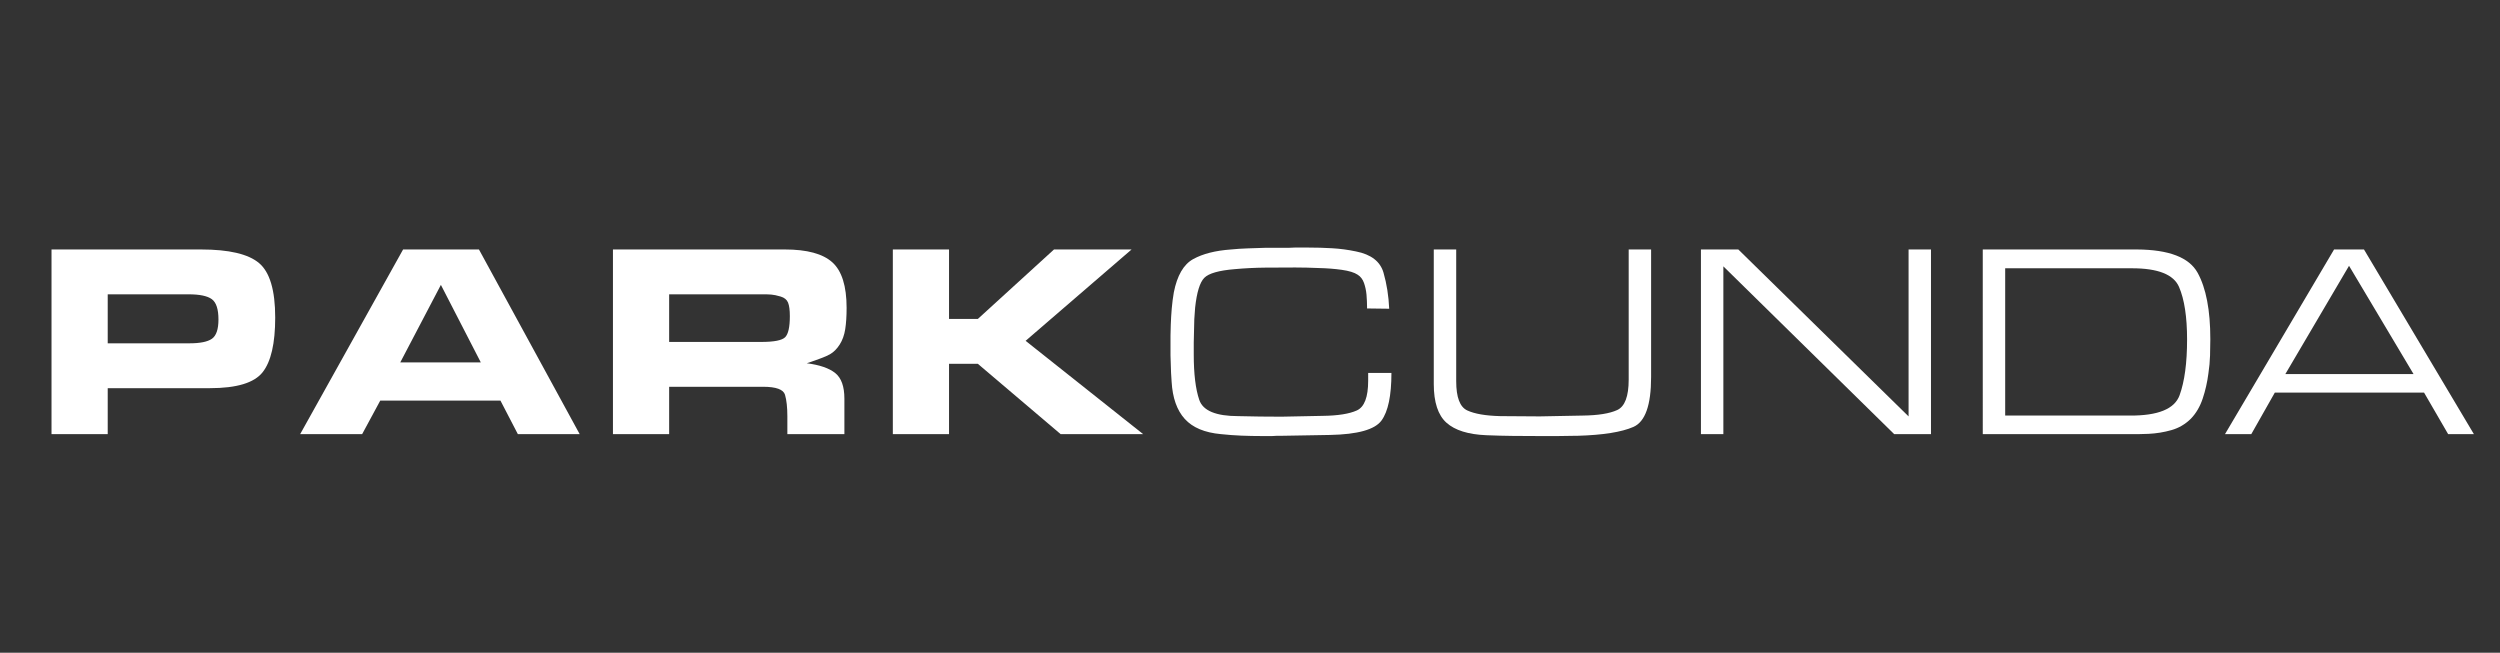
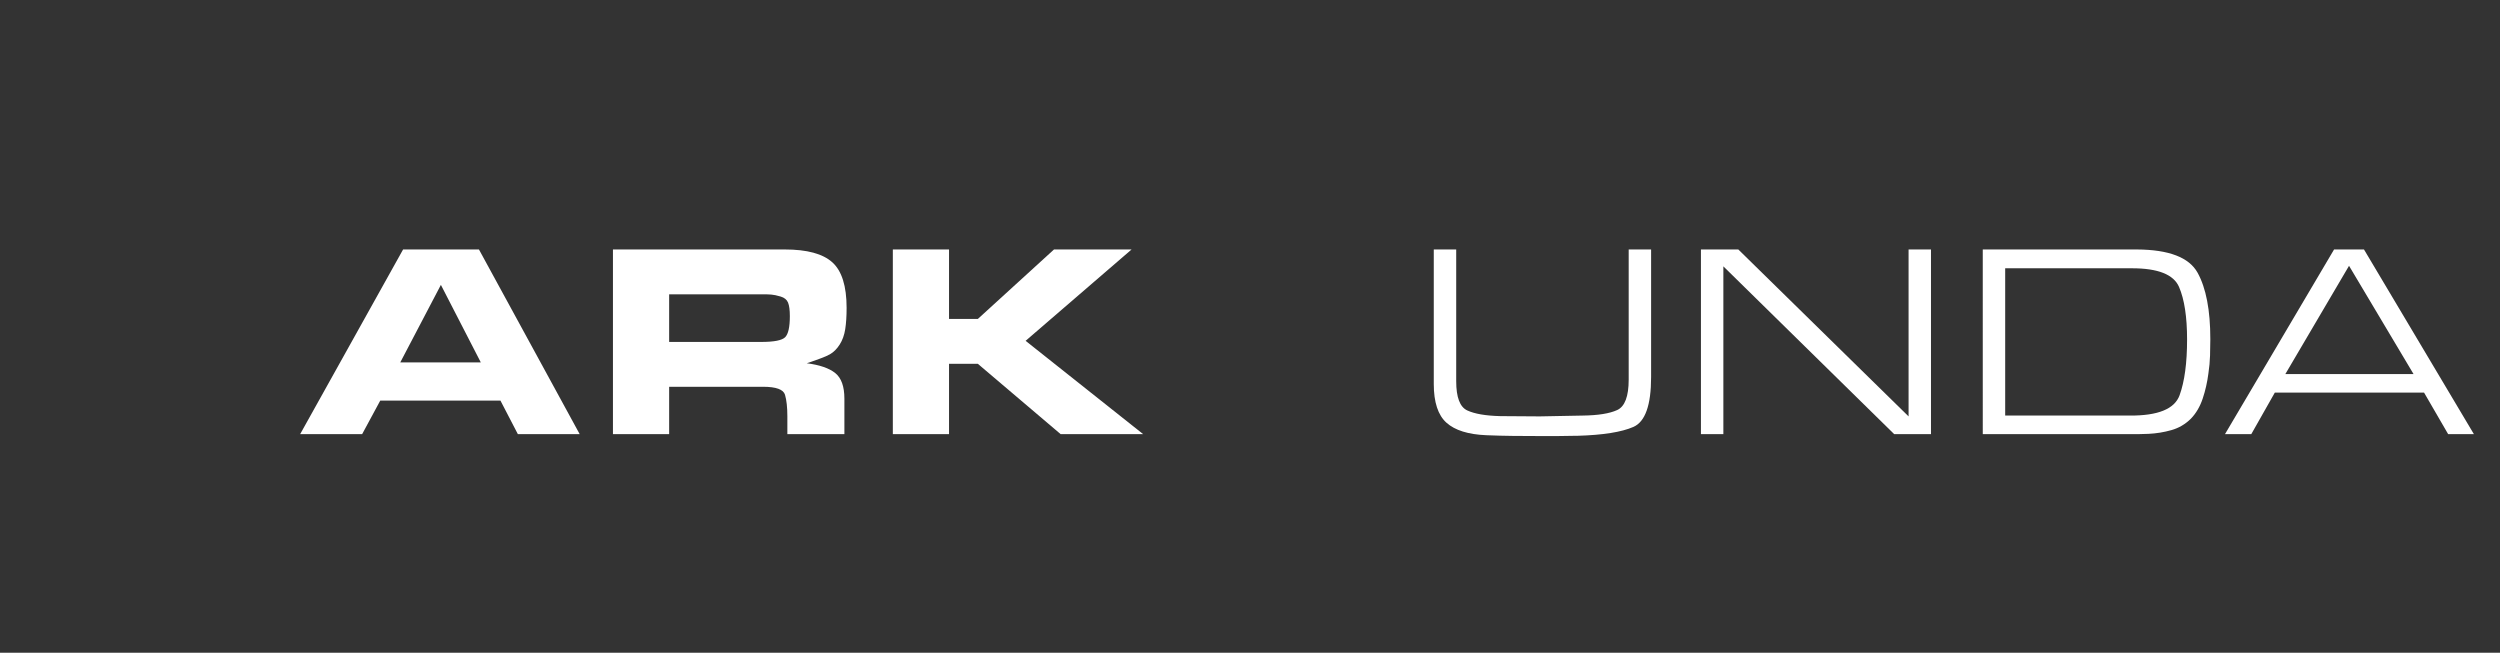
<svg xmlns="http://www.w3.org/2000/svg" version="1.1" id="Layer_1" x="0px" y="0px" width="283.704px" height="74.074px" viewBox="0 0 283.704 74.074" enable-background="new 0 0 283.704 74.074" xml:space="preserve">
  <rect x="0" y="0" width="283.704" height="74.074" fill="#333333" stroke="none" />
  <polygon id="bottomparth" display="none" fill-rule="evenodd" clip-rule="evenodd" fill="#1C2A39" points="-14.415,48.452   -31.911,58.553 -39.712,54.049 -39.712,65.242 -31.911,69.746 -18.316,61.897 -4.722,54.049 -4.722,42.855 -14.415,42.855 " />
-   <polygon id="middlepath" display="none" fill-rule="evenodd" clip-rule="evenodd" fill="#1C2A39" points="-24.109,42.855   -24.109,33.847 -31.911,29.342 -39.712,33.847 -39.712,38.352 -39.712,42.855 -31.911,47.36 " />
  <polygon id="toppath" display="none" fill-rule="evenodd" clip-rule="evenodd" fill="#1C2A39" points="-4.722,33.847 -4.722,28.25   -4.722,22.653 -18.316,14.805 -31.911,6.956 -45.505,14.805 -59.1,22.653 -59.1,38.352 -59.1,54.049 -49.406,59.646 -49.406,48.452   -49.406,38.352 -49.406,28.25 -31.911,18.149 -14.415,28.25 -14.415,33.847 " />
  <g display="none">
    <path display="inline" fill="#1C2A39" d="M17.694,25.018c2.295,0,4.251,0.369,5.866,1.105s2.848,1.8,3.698,3.188   c0.85,1.389,1.275,3.075,1.275,5.058c0,1.984-0.425,3.67-1.275,5.059c-0.851,1.389-2.083,2.452-3.698,3.188   c-1.615,0.737-3.571,1.105-5.866,1.105h-5.568v9.352H4.814V25.018H17.694z M16.546,38.238c1.53,0,2.685-0.318,3.464-0.956   c0.779-0.638,1.169-1.608,1.169-2.912c0-1.303-0.39-2.274-1.169-2.912c-0.78-0.638-1.934-0.957-3.464-0.957h-4.421v7.736H16.546z" />
    <path display="inline" fill="#1C2A39" d="M48.81,39.598c0-0.992-0.276-1.778-0.829-2.359c-0.552-0.581-1.296-0.872-2.231-0.872   s-1.736,0.234-2.402,0.701c-0.666,0.468-1.126,1.297-1.381,2.487l-6.121-1.445c0.396-2.04,1.445-3.669,3.146-4.888   c1.7-1.218,4.095-1.828,7.184-1.828c2.068,0,3.832,0.305,5.292,0.914c1.459,0.61,2.578,1.517,3.358,2.721   c0.779,1.205,1.169,2.685,1.169,4.442v7.779c0,1.105,0.496,1.658,1.488,1.658c0.51,0,0.921-0.057,1.233-0.17l-0.425,4.124   c-0.85,0.396-1.885,0.595-3.103,0.595c-1.105,0-2.083-0.178-2.933-0.532c-0.851-0.354-1.517-0.893-1.998-1.615   c-0.482-0.723-0.723-1.636-0.723-2.742v-0.255l0.808-0.298c0,1.219-0.361,2.239-1.084,3.061c-0.723,0.822-1.658,1.432-2.806,1.828   c-1.147,0.396-2.345,0.595-3.592,0.595c-1.445,0-2.707-0.228-3.783-0.68c-1.077-0.453-1.906-1.112-2.487-1.977   c-0.581-0.864-0.871-1.934-0.871-3.209c0-1.53,0.46-2.798,1.381-3.805c0.92-1.005,2.373-1.707,4.357-2.104l8.034-1.658   l-0.042,3.826l-4.081,0.85c-0.85,0.17-1.481,0.418-1.892,0.744s-0.616,0.815-0.616,1.466c0,0.624,0.227,1.091,0.68,1.403   c0.453,0.312,0.992,0.467,1.615,0.467c0.481,0,0.942-0.07,1.382-0.212c0.439-0.142,0.829-0.361,1.169-0.659   c0.34-0.298,0.609-0.673,0.808-1.126c0.198-0.453,0.297-0.992,0.297-1.615V39.598z" />
    <path display="inline" fill="#1C2A39" d="M65.812,53.073V31.819h6.376l0.297,4.591c0.538-1.587,1.339-2.819,2.402-3.698   c1.063-0.878,2.416-1.318,4.06-1.318c0.538,0,0.999,0.043,1.381,0.128c0.383,0.085,0.687,0.198,0.914,0.34l-0.723,5.951   c-0.284-0.113-0.645-0.205-1.084-0.276c-0.44-0.07-0.971-0.106-1.594-0.106c-0.85,0-1.644,0.185-2.38,0.553   c-0.737,0.369-1.325,0.914-1.764,1.637c-0.439,0.723-0.659,1.636-0.659,2.742v10.712H65.812z" />
    <path display="inline" fill="#1C2A39" d="M95.567,22.808v30.266h-7.227V22.808H95.567z M111.678,31.819l-10.202,10.882l-1.36,0.383   l-6.079,6.801l-0.042-7.396l9.649-10.669H111.678z M102.581,38.195l9.564,14.878h-7.992l-6.291-10.627L102.581,38.195z" />
-     <path display="inline" fill="#1C2A39" d="M143.048,45.975c-0.539,1.559-1.339,2.905-2.402,4.038   c-1.063,1.134-2.338,1.998-3.826,2.593c-1.488,0.595-3.153,0.893-4.995,0.893c-2.55,0-4.782-0.588-6.695-1.764   c-1.913-1.176-3.401-2.841-4.463-4.995c-1.063-2.153-1.594-4.719-1.594-7.694c0-2.976,0.524-5.54,1.573-7.694   c1.048-2.153,2.529-3.818,4.442-4.995c1.913-1.175,4.145-1.764,6.695-1.764c1.898,0,3.563,0.262,4.995,0.786   c1.431,0.525,2.642,1.304,3.635,2.338c0.991,1.035,1.743,2.303,2.253,3.805l-2.083,0.978c-0.652-1.956-1.687-3.436-3.103-4.442   c-1.417-1.006-3.273-1.509-5.569-1.509c-2.097,0-3.946,0.503-5.547,1.509c-1.602,1.006-2.842,2.438-3.72,4.293   c-0.878,1.856-1.318,4.088-1.318,6.695c0,2.579,0.432,4.803,1.297,6.673c0.864,1.871,2.089,3.309,3.677,4.315   c1.587,1.006,3.429,1.509,5.526,1.509c2.267,0,4.194-0.545,5.781-1.637c1.586-1.09,2.692-2.67,3.315-4.739L143.048,45.975z" />
    <path display="inline" fill="#1C2A39" d="M174.546,25.018v17.811c0,3.485-0.942,6.135-2.827,7.949   c-1.885,1.814-4.542,2.721-7.97,2.721c-3.429,0-6.093-0.907-7.991-2.721c-1.899-1.813-2.848-4.463-2.848-7.949V25.018h2.125v17.386   c0,3.004,0.744,5.278,2.231,6.822c1.488,1.545,3.648,2.317,6.482,2.317c2.833,0,4.987-0.772,6.461-2.317   c1.473-1.544,2.21-3.818,2.21-6.822V25.018H174.546z" />
-     <path display="inline" fill="#1C2A39" d="M208.552,25.018v28.055h-2.635l-14.878-22.019l-2.083-3.613h-0.042l0.128,3.401v22.231   h-2.041V25.018h2.678l14.835,21.977l2.125,3.656l-0.085-3.401V25.018H208.552z" />
    <path display="inline" fill="#1C2A39" d="M230.486,25.018c4.478,0,7.928,1.184,10.351,3.549c2.423,2.367,3.634,5.789,3.634,10.266   c0,4.62-1.211,8.147-3.634,10.584c-2.423,2.438-5.874,3.656-10.351,3.656h-8.841V25.018H230.486z M230.656,51.118   c3.741,0,6.61-1.063,8.607-3.188c1.998-2.125,2.997-5.157,2.997-9.097c0-3.797-0.999-6.723-2.997-8.778   c-1.998-2.054-4.867-3.082-8.607-3.082h-6.886v24.144H230.656z" />
    <path display="inline" fill="#1C2A39" d="M251.485,53.073l11.222-28.055h2.508l11.222,28.055h-2.253l-9.182-22.997l-1.02-2.976   h-0.043l-1.02,2.891l-9.182,23.082H251.485z M256.458,44.274v-1.955h14.92v1.955H256.458z" />
  </g>
  <g>
-     <path fill="#FFFFFF" d="M22.811,28.31c3.162,0,5.357,0.513,6.582,1.54s1.838,3.089,1.838,6.189c0,2.933-0.477,5-1.43,6.205   c-0.953,1.205-2.948,1.806-5.985,1.806h-1.633h-9.959v5.216H5.846V28.31H22.811z M24.791,36.258c0-1.173-0.252-1.942-0.754-2.309   c-0.503-0.366-1.382-0.549-2.64-0.549h-9.173v5.56h9.268c1.214,0,2.068-0.172,2.56-0.518   C24.543,38.095,24.791,37.368,24.791,36.258z" />
    <path fill="#FFFFFF" d="M41.097,49.265h-7.034L45.744,28.31h8.608l11.43,20.955h-7.016l-1.973-3.802H43.15L41.097,49.265z    M45.422,41.127h9.141l-4.53-8.799L45.422,41.127z" />
    <path fill="#FFFFFF" d="M89.068,28.31c2.513,0,4.309,0.487,5.388,1.46c1.079,0.975,1.618,2.697,1.618,5.168   c0,0.942-0.053,1.749-0.157,2.419c-0.105,0.67-0.314,1.252-0.628,1.744c-0.314,0.492-0.681,0.859-1.1,1.1   c-0.419,0.241-1.299,0.581-2.639,1.021c1.465,0.188,2.544,0.56,3.236,1.115c0.691,0.555,1.037,1.524,1.037,2.906v4.021h-6.472   v-2.011c0-1.025-0.089-1.842-0.267-2.45c-0.178-0.607-1.011-0.911-2.498-0.911H75.936v5.372h-6.377V28.31H89.068z M86.397,38.803   c1.445,0,2.346-0.178,2.702-0.535c0.356-0.356,0.534-1.152,0.534-2.388c0-0.691-0.068-1.204-0.204-1.54   c-0.137-0.335-0.419-0.565-0.848-0.691c-0.43-0.126-0.781-0.199-1.053-0.22c-0.272-0.021-0.597-0.031-0.974-0.031h-0.503H75.936   v5.404h9.646H86.397z" />
    <path fill="#FFFFFF" d="M110.965,36.195l8.645-7.885h8.803l-12.025,10.368l13.337,10.587h-9.364l-9.396-7.98h-3.268v7.98h-6.377   V28.31h6.377v7.885H110.965z" />
-     <path fill="#FFFFFF" d="M157.902,42.321c0,2.576-0.377,4.378-1.131,5.405s-2.702,1.571-5.844,1.633l-5.403,0.094   c-0.188,0-0.382,0-0.582,0c-0.199,0-0.393,0.011-0.581,0.031c-0.188,0-0.382,0-0.581,0c-0.199,0-0.393,0-0.581,0   c-0.775,0-1.55-0.016-2.325-0.047c-0.775-0.031-1.55-0.089-2.325-0.172c-1.843-0.167-3.21-0.742-4.1-1.725   c-0.891-0.982-1.388-2.393-1.493-4.233c-0.021-0.334-0.042-0.669-0.063-1.003c-0.021-0.334-0.032-0.668-0.032-1.003   c-0.021-0.313-0.031-0.637-0.031-0.972c0-0.334,0-0.668,0-1.003c0-0.418,0-0.831,0-1.238s0.01-0.82,0.031-1.239   c0.021-0.606,0.058-1.218,0.11-1.834c0.053-0.617,0.131-1.228,0.236-1.834c0.377-1.918,1.11-3.178,2.199-3.779   c1.089-0.601,2.514-0.964,4.273-1.09c0.628-0.063,1.261-0.104,1.9-0.125c0.639-0.021,1.283-0.042,1.933-0.063   c0.314,0,0.633,0,0.958,0c0.325,0,0.645,0,0.958,0c0.251,0,0.503,0,0.754,0c0.25,0,0.502-0.01,0.754-0.031c0.251,0,0.502,0,0.753,0   c0.251,0,0.503,0,0.754,0c0.921,0,1.832,0.026,2.733,0.079c0.9,0.052,1.802,0.172,2.702,0.361c1.717,0.336,2.759,1.142,3.126,2.415   c0.366,1.274,0.581,2.636,0.644,4.088l-2.513-0.032v-0.188c0-0.188-0.006-0.403-0.016-0.644c-0.011-0.241-0.027-0.487-0.047-0.739   c-0.042-0.46-0.137-0.9-0.283-1.319c-0.146-0.418-0.388-0.732-0.723-0.942c-0.377-0.251-0.974-0.435-1.791-0.55   c-0.816-0.115-1.686-0.183-2.608-0.204c-0.46-0.021-0.921-0.037-1.382-0.047c-0.461-0.01-0.891-0.016-1.289-0.016   c-1.151,0-2.298,0.005-3.439,0.016c-1.142,0.011-2.289,0.068-3.44,0.173c-1.801,0.147-2.953,0.477-3.456,0.99   c-0.503,0.513-0.849,1.639-1.037,3.377c-0.042,0.439-0.073,0.879-0.094,1.319c-0.021,0.439-0.031,0.879-0.031,1.319   c-0.021,0.461-0.031,0.912-0.031,1.351c0,0.44,0,0.879,0,1.319c0,2.221,0.209,3.942,0.628,5.168   c0.419,1.225,1.896,1.837,4.43,1.837c0.817,0.021,1.634,0.037,2.451,0.047c0.816,0.011,1.634,0.016,2.451,0.016l4.681-0.094   c1.717-0.021,3.005-0.226,3.864-0.613c0.859-0.387,1.288-1.513,1.288-3.377v-0.879H157.902z" />
    <path fill="#FFFFFF" d="M187.37,28.31v14.483c0,3.184-0.67,5.069-2.011,5.655c-1.34,0.586-3.445,0.921-6.315,1.005   c-0.021,0-0.047,0-0.078,0c-0.032,0-0.058,0-0.079,0c-0.691,0.021-1.388,0.031-2.089,0.031c-0.703,0-1.409,0-2.121,0   c-0.985,0-1.979-0.005-2.984-0.016c-1.005-0.011-2.011-0.037-3.016-0.079c-2.053-0.084-3.561-0.555-4.524-1.414   c-0.963-0.859-1.445-2.325-1.445-4.398V28.31h2.545v14.954c0,1.822,0.418,2.927,1.257,3.314c0.837,0.388,2.083,0.603,3.738,0.644   l4.493,0.031l4.869-0.094c1.739-0.021,3.042-0.229,3.912-0.627c0.869-0.398,1.304-1.55,1.304-3.456v-0.503V28.31H187.37z" />
    <path fill="#FFFFFF" d="M195.57,49.265h-2.545V28.31h4.241l19.322,18.944V28.31h2.544v20.955h-4.178L195.57,30.226V49.265z" />
    <path fill="#FFFFFF" d="M242.506,28.31c3.624,0.021,5.917,0.901,6.88,2.639s1.445,4.252,1.445,7.54   c0,0.565-0.011,1.183-0.031,1.854c-0.021,0.671-0.084,1.351-0.188,2.042c-0.126,0.984-0.341,1.933-0.645,2.843   s-0.749,1.67-1.334,2.278c-0.629,0.628-1.367,1.063-2.215,1.304c-0.848,0.241-1.712,0.382-2.592,0.424   c-0.376,0.021-0.744,0.032-1.1,0.032c-0.356,0-0.712,0-1.068,0h-0.251h-16.4V28.31H242.506z M241.689,47.159   c3.204,0.021,5.09-0.748,5.655-2.309c0.565-1.56,0.849-3.669,0.849-6.331c0-2.555-0.304-4.54-0.911-5.953   c-0.608-1.414-2.388-2.121-5.341-2.121h-14.389v16.713H241.689z" />
    <path fill="#FFFFFF" d="M258.151,44.552l-2.67,4.712h-2.985l12.379-20.955h3.393l12.473,20.955h-2.922l-2.733-4.712H258.151z    M266.572,30.163l-7.226,12.284h14.546L266.572,30.163z" />
  </g>
  <g>
</g>
  <g>
</g>
  <g>
</g>
  <g>
</g>
  <g>
</g>
  <g>
</g>
  <g>
</g>
  <g>
</g>
  <g>
</g>
  <g>
</g>
  <g>
</g>
  <g>
</g>
  <g>
</g>
  <g>
</g>
  <g>
</g>
</svg>